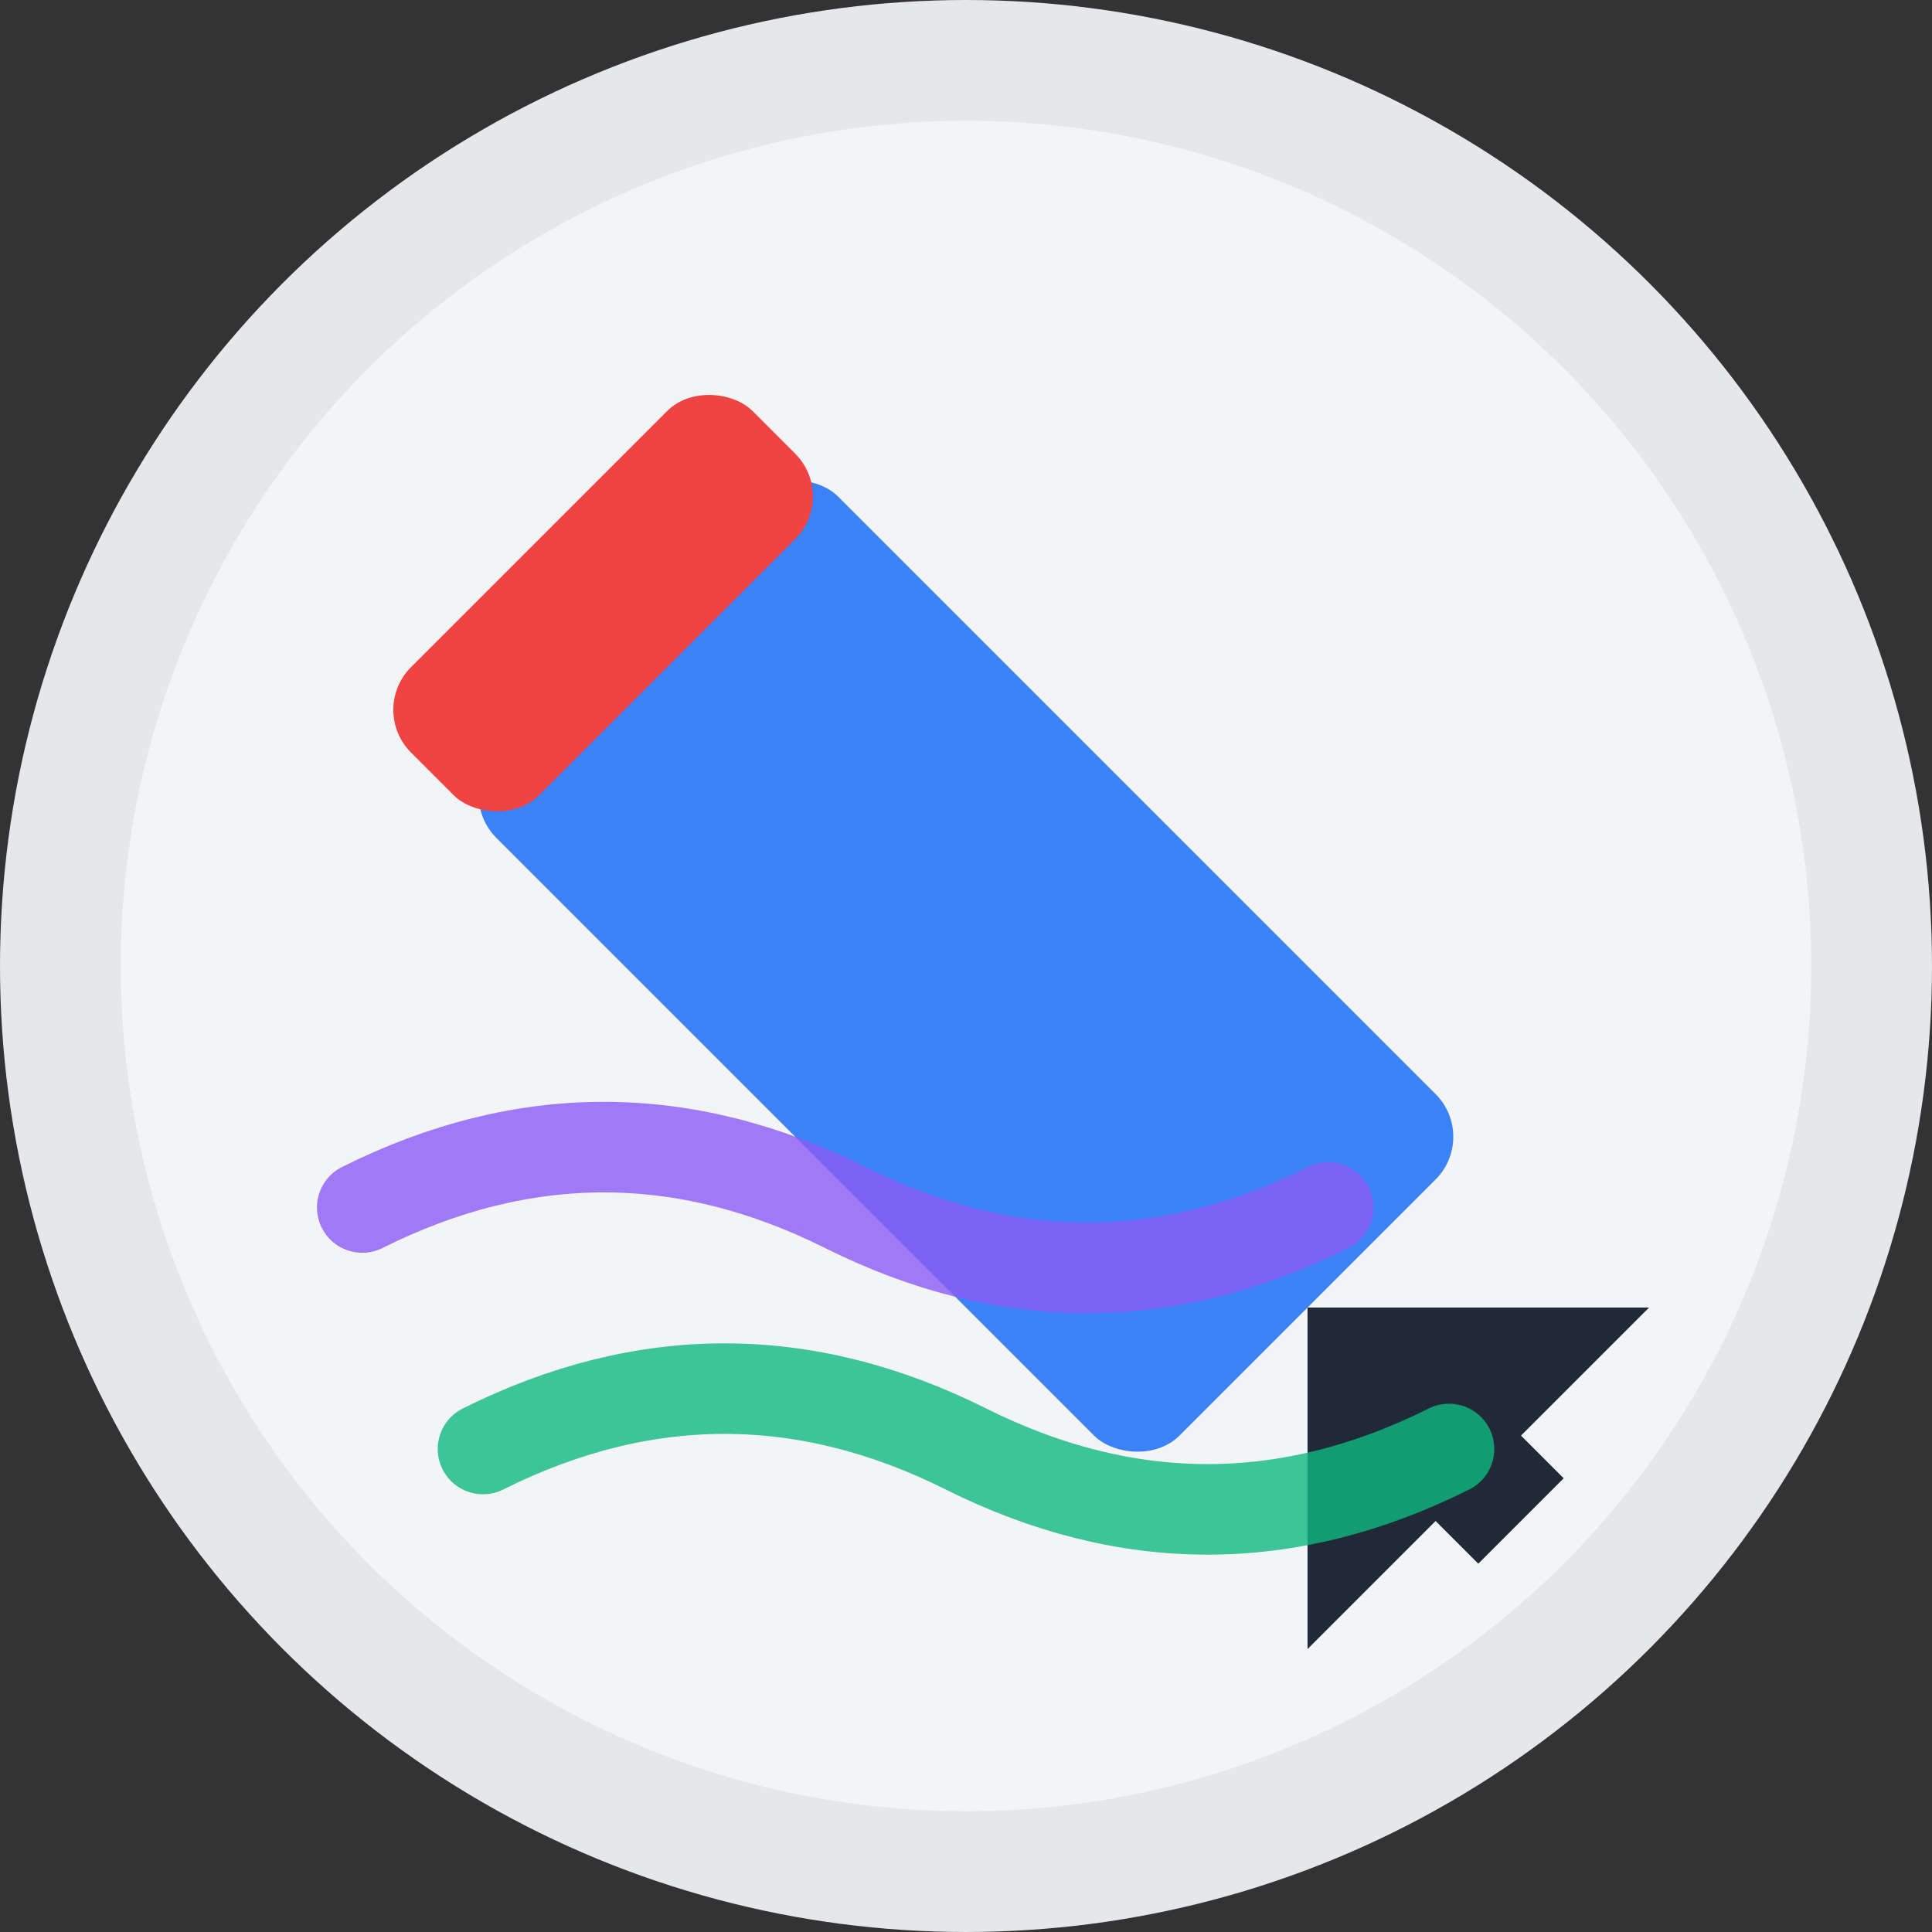
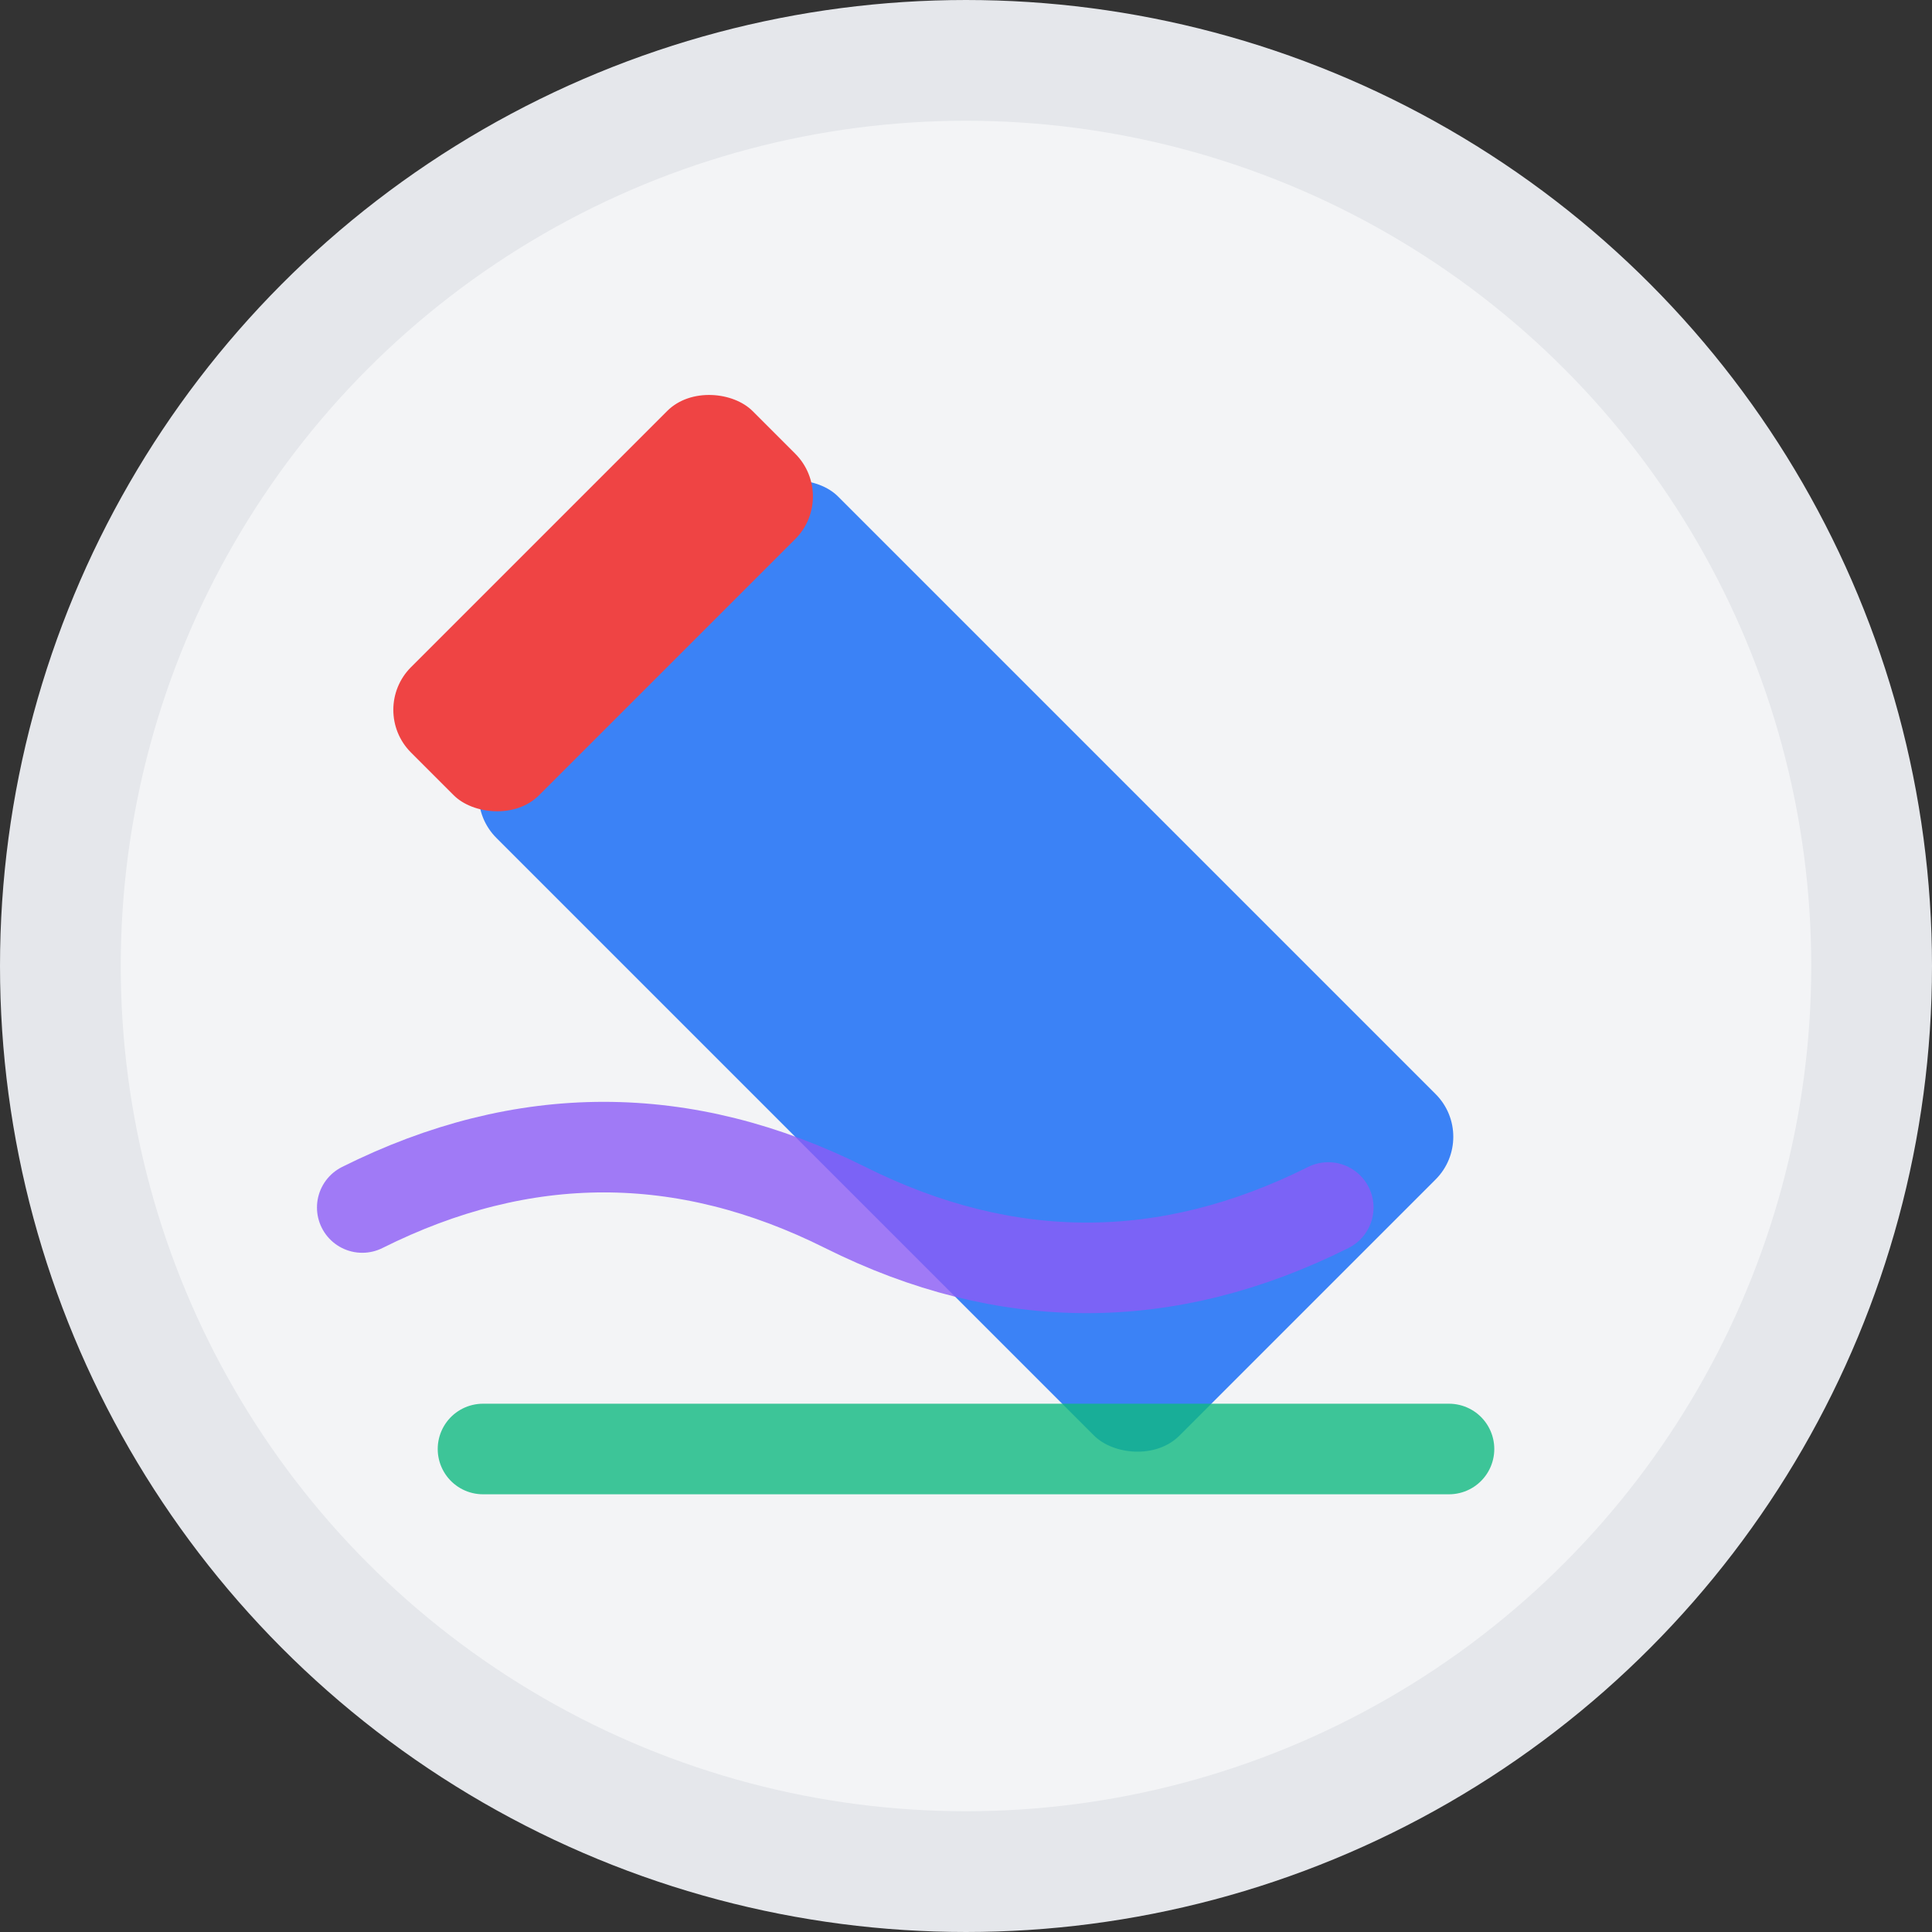
<svg xmlns="http://www.w3.org/2000/svg" width="32" height="32" viewBox="0 0 32 32" fill="none">
  <rect x="0" y="0" width="32" height="32" fill="#333333" stroke="none" />
  <circle cx="16" cy="16" r="15" fill="#f3f4f6" stroke="#e5e7eb" stroke-width="2" />
  <g transform="rotate(-45 16 16)">
    <rect x="12" y="8" width="8" height="16" fill="#3b82f6" rx="1" />
    <rect x="12" y="6" width="8" height="3" fill="#ef4444" rx="1" />
-     <path d="M16 24 L12 28 L20 28 Z" fill="#1f2937" />
-     <rect x="15" y="27" width="2" height="2" fill="#1f2937" />
  </g>
  <path d="M6 20 Q10 18 14 20 T22 20" stroke="#8b5cf6" stroke-width="1.5" fill="none" stroke-linecap="round" opacity="0.8" />
-   <path d="M8 24 Q12 22 16 24 T24 24" stroke="#10b981" stroke-width="1.5" fill="none" stroke-linecap="round" opacity="0.8" />
+   <path d="M8 24 T24 24" stroke="#10b981" stroke-width="1.5" fill="none" stroke-linecap="round" opacity="0.8" />
</svg>